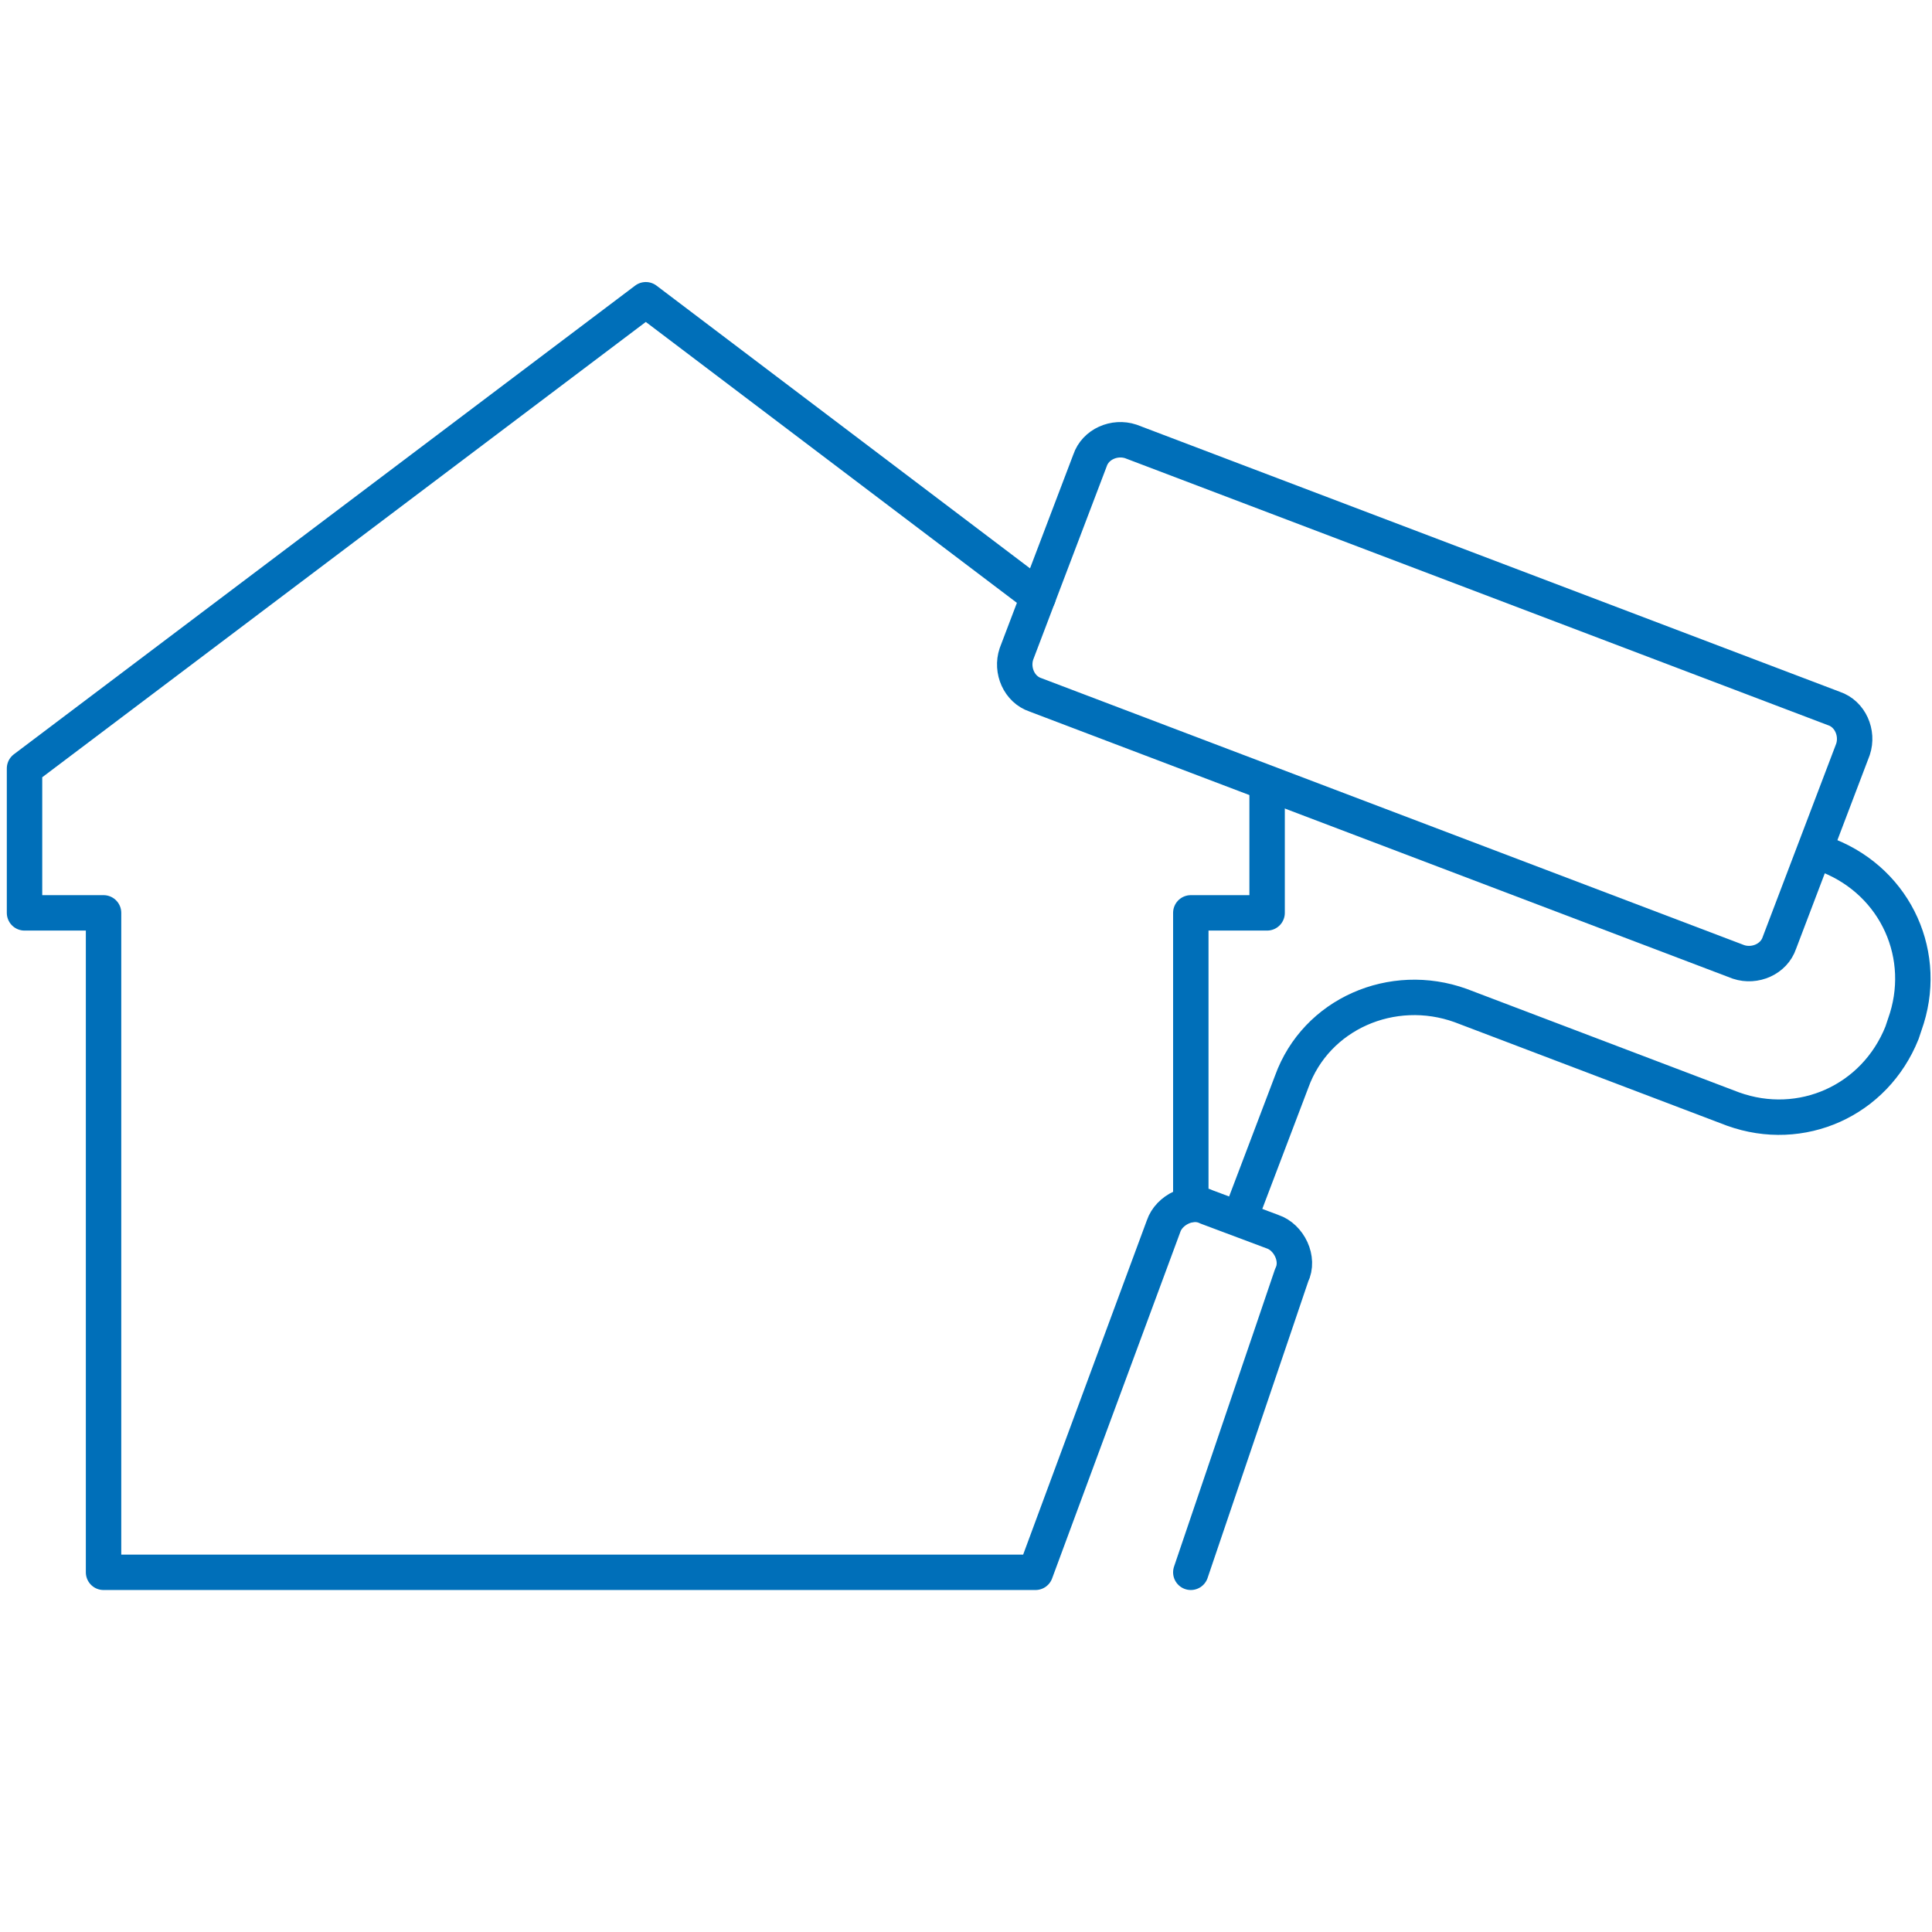
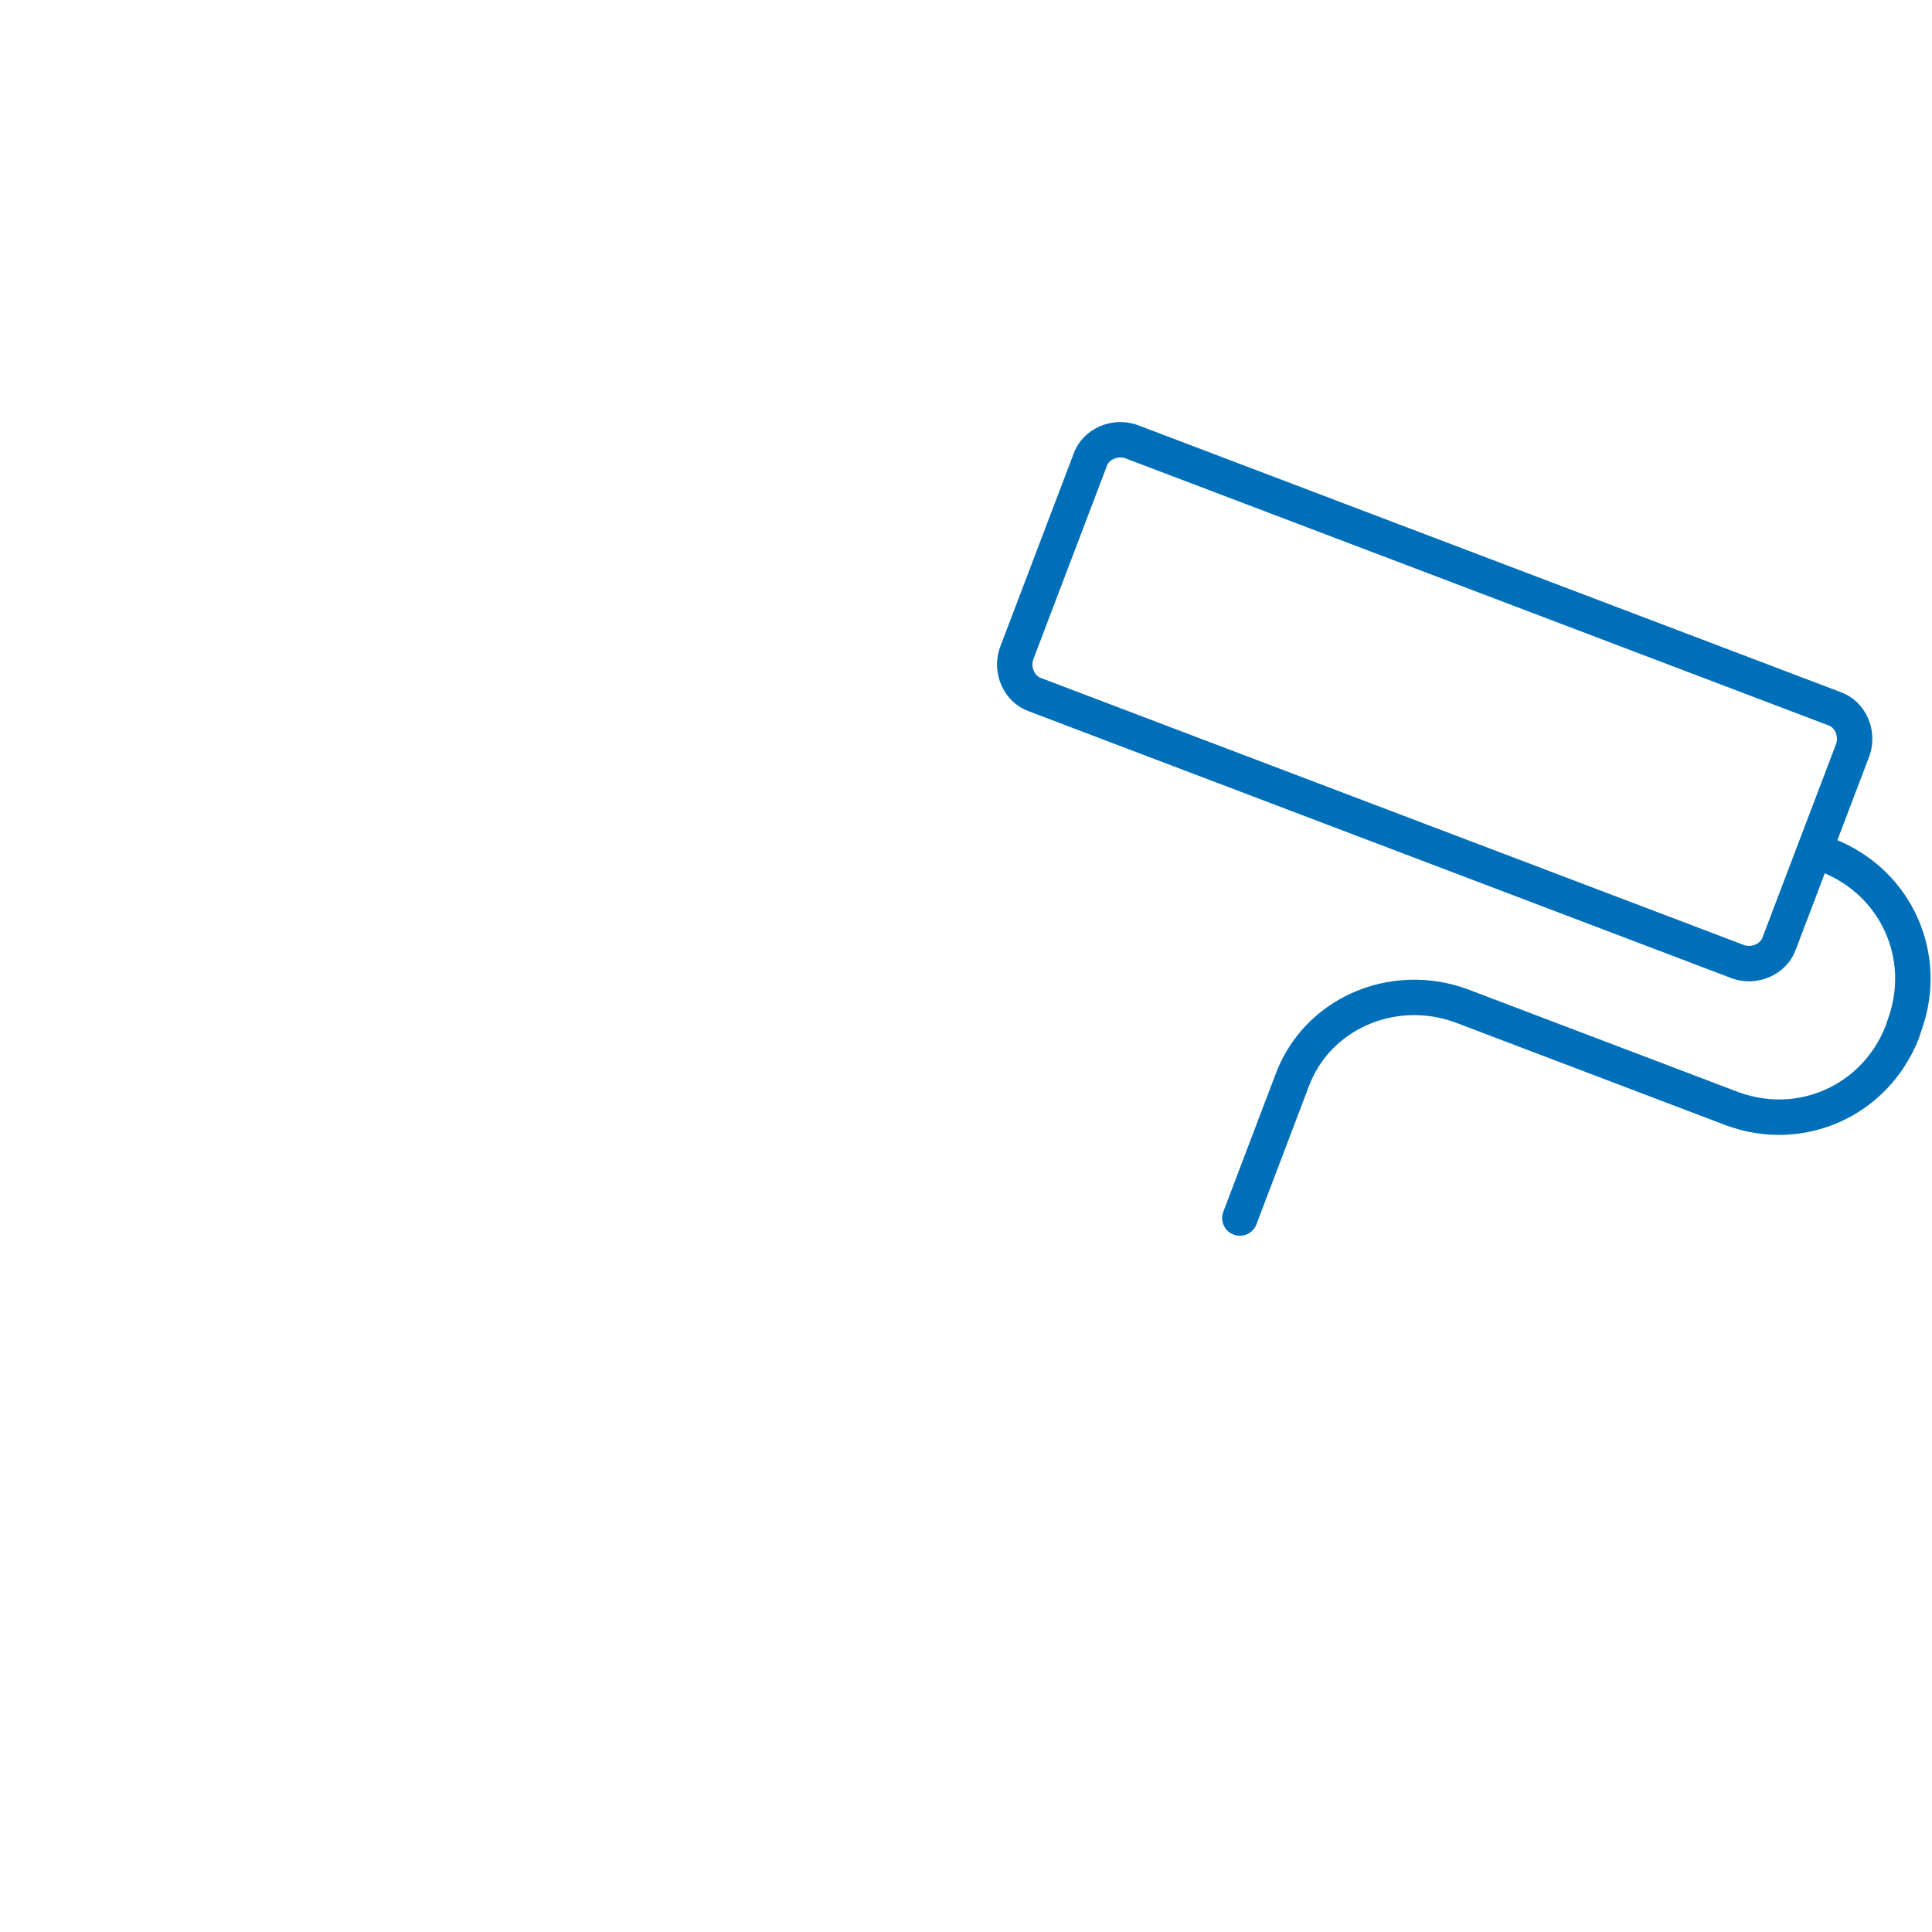
<svg xmlns="http://www.w3.org/2000/svg" version="1.1" id="Livello_4" x="0px" y="0px" viewBox="0 0 70.9 70.9" style="enable-background:new 0 0 70.9 70.9;" xml:space="preserve">
  <style type="text/css">
	.st0{fill:none;stroke:#006FB9;stroke-width:1.3;stroke-linecap:round;stroke-linejoin:round;}
</style>
  <g>
    <path class="st0" d="M45.5,44.7l1.9-5c0.9-2.5,3.7-3.7,6.2-2.8l10,3.8c2.5,0.9,5.2-0.3,6.2-2.8l0.1-0.3c0.9-2.5-0.3-5.2-2.8-6.2   l-0.4-0.2" />
    <path class="st0" d="M41.5,16.2L67.3,26c0.6,0.2,0.9,0.9,0.7,1.5l-2.7,7.1c-0.2,0.6-0.9,0.9-1.5,0.7L38,25.5   c-0.6-0.2-0.9-0.9-0.7-1.5l2.7-7.1C40.2,16.3,40.9,16,41.5,16.2z" />
  </g>
  <g>
-     <polyline class="st0" points="43.7,44.2 43.7,33.5 46.5,33.5 46.5,28.8  " />
-     <path class="st0" d="M38.1,21.9L23.7,11L0.9,28.2v5.3h2.9v24.2h34.2L42.7,45c0.2-0.6,1-1,1.6-0.7l2.4,0.9c0.6,0.2,1,1,0.7,1.6   l-3.7,10.9" />
-   </g>
+     </g>
</svg>